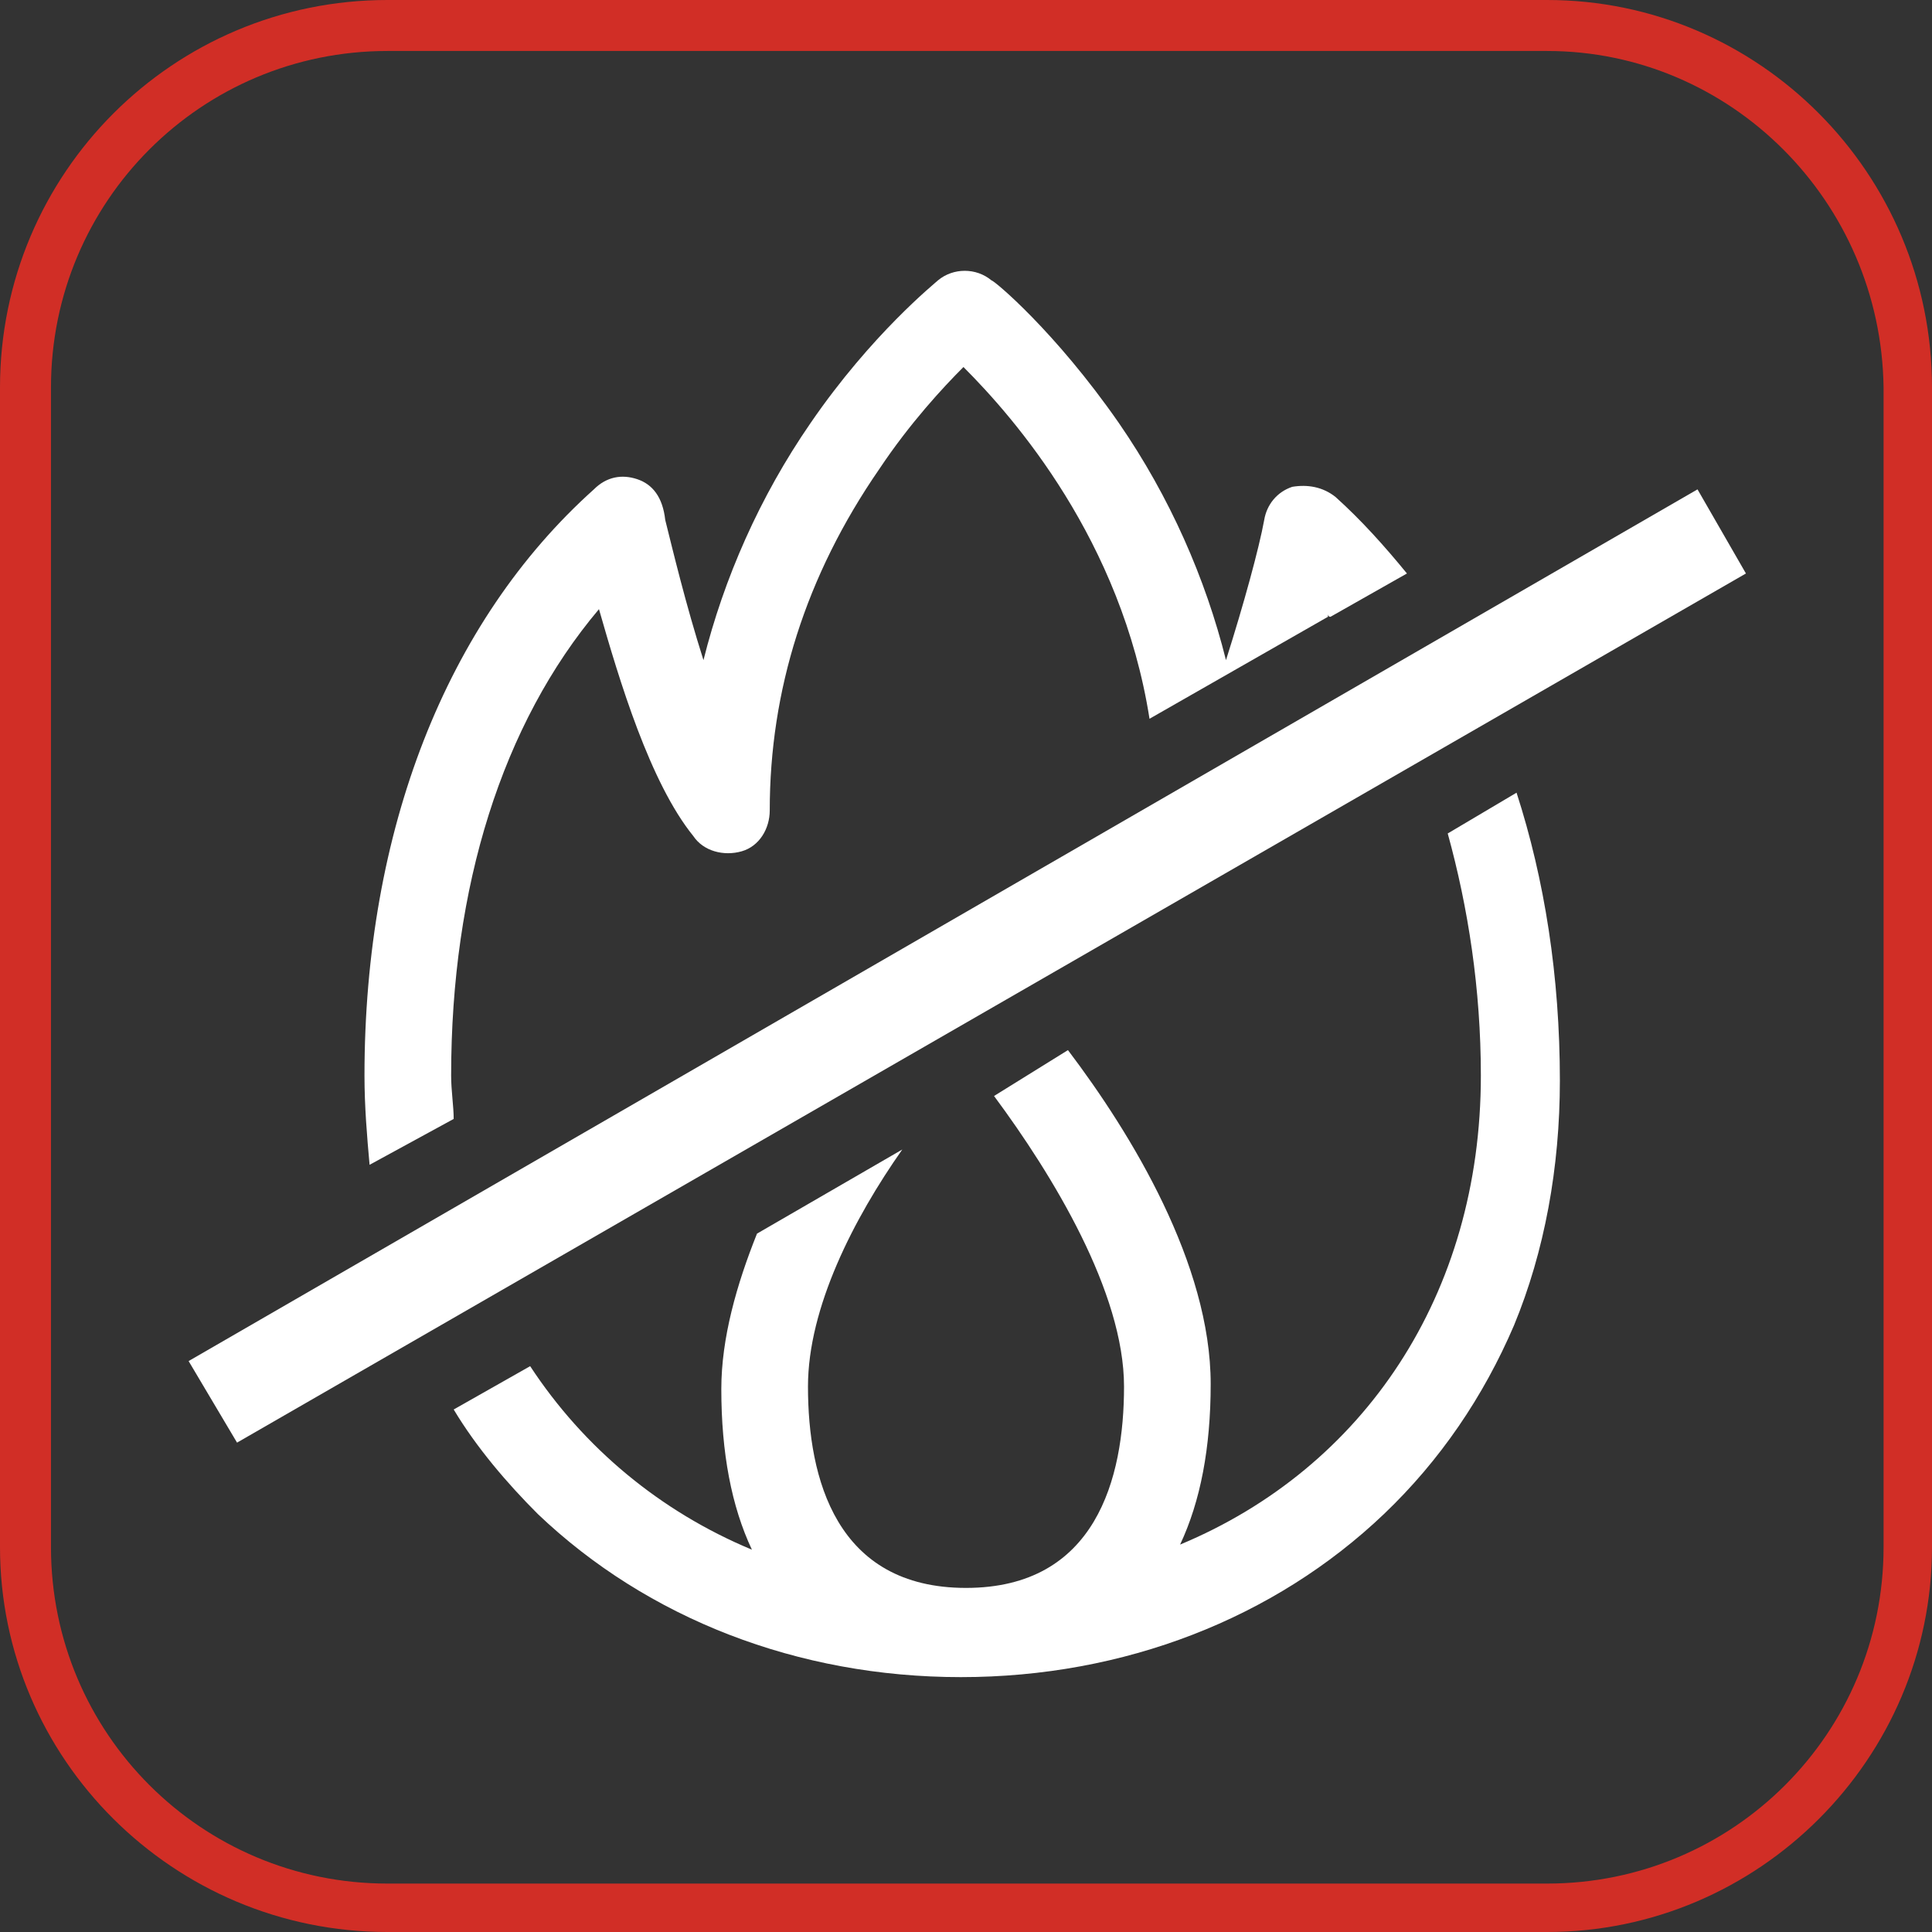
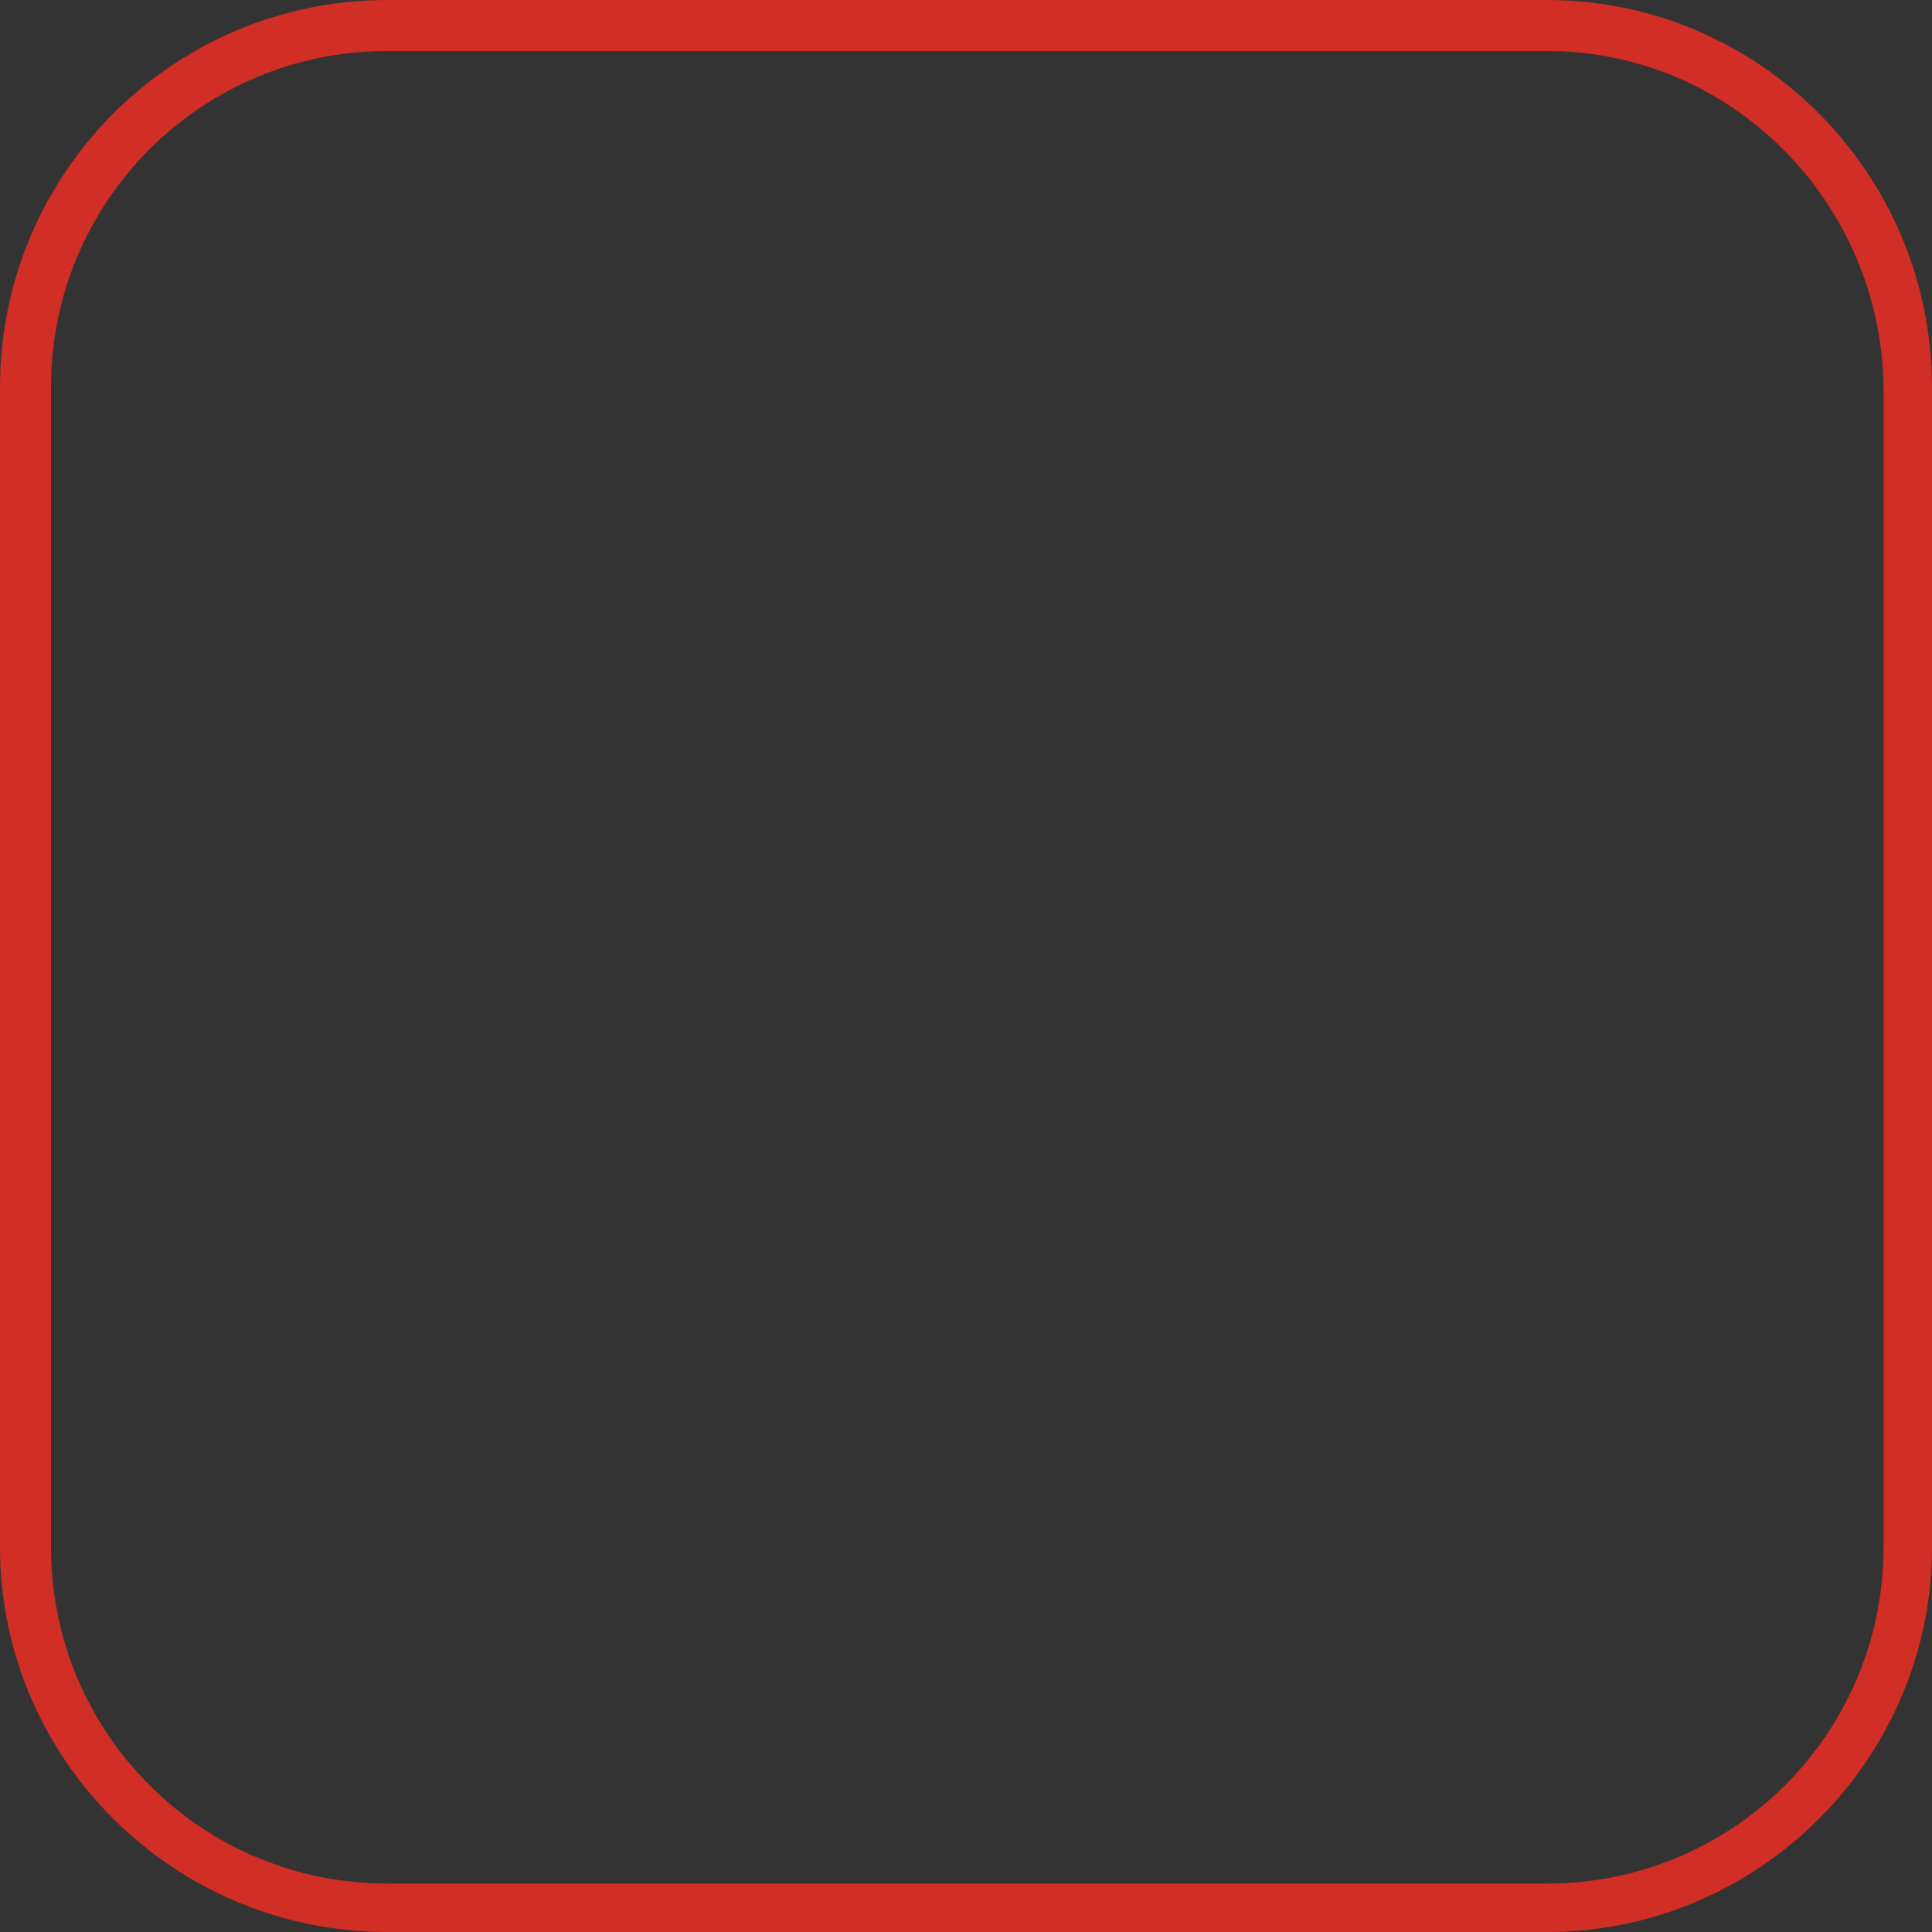
<svg xmlns="http://www.w3.org/2000/svg" version="1.1" id="Ebene_1" x="0px" y="0px" viewBox="0 0 75.8 75.8" style="enable-background:new 0 0 75.8 75.8;" xml:space="preserve">
  <rect x="0" y="0" width="75.8" height="75.8" fill="#333333" stroke="none" />
  <style type="text/css"> .st0{fill:#D12E26;} .st1{fill:#FFFFFF;} </style>
  <g>
    <path class="st0" d="M60.7,75.8H15.2C6.8,75.8,0,69,0,60.7V15.2C0,6.8,6.8,0,15.2,0h45.5C69,0,75.8,6.8,75.8,15.2v45.5 C75.8,69,69,75.8,60.7,75.8z M15.2,2C7.9,2,2,7.9,2,15.2v45.5C2,68,7.9,73.9,15.2,73.9h45.5c7.3,0,13.2-5.9,13.2-13.2V15.2 C73.8,7.9,67.9,2,60.7,2H15.2z" />
  </g>
  <g>
-     <polygon class="st1" points="7.4,53.4 9.3,56.6 68.5,22.5 66.6,19.2 " />
-   </g>
+     </g>
  <g>
    <g>
-       <path class="st1" d="M17.8,43.9c0-0.5-0.1-1.1-0.1-1.7c0-7.4,2-13.8,5.8-18.3c0.8,2.8,2,6.8,3.7,8.9c0.4,0.6,1.2,0.8,1.9,0.6 c0.7-0.2,1.1-0.9,1.1-1.6c0-4.7,1.4-9.2,4.3-13.4c1.2-1.8,2.5-3.2,3.3-4c2,2,6.2,6.8,7.3,13.8l7-4v-0.1c0,0,0,0.1,0.1,0.1l3-1.7 c-0.9-1.1-1.8-2.1-2.8-3c-0.5-0.4-1.1-0.5-1.7-0.4c-0.6,0.2-1,0.7-1.1,1.3c-0.2,1.1-0.8,3.3-1.5,5.5c-0.8-3.2-2.2-6.4-4.2-9.3 C41.4,13,39,11,38.9,11c-0.6-0.5-1.5-0.5-2.1,0c-0.1,0.1-2.6,2.1-5,5.6c-2,2.9-3.4,6.1-4.2,9.3c-0.7-2.2-1.2-4.3-1.5-5.5 C26,19.5,25.6,19,25,18.8s-1.2-0.1-1.7,0.4c-5.8,5.2-9,13.4-9,23c0,1.2,0.1,2.4,0.2,3.5L17.8,43.9z" />
-     </g>
+       </g>
    <g>
-       <path class="st1" d="M56.8,32.7c0.8,2.9,1.3,6.1,1.3,9.5c0,8.6-4.6,15.4-11.8,18.4c0.8-1.7,1.2-3.8,1.2-6.3 c0-4.7-3.1-9.8-5.6-13.1L39,43c2.3,3.1,5.1,7.7,5.1,11.4c0,3.6-1.1,7.9-6.2,7.9s-6.2-4.3-6.2-7.9c0-3.1,1.8-6.6,3.7-9.3l-5.7,3.3 c-0.8,2-1.4,4.1-1.4,6.1c0,2.5,0.4,4.6,1.2,6.3c-3.6-1.5-6.6-4-8.7-7.2l-3,1.7c0.9,1.5,2.1,2.9,3.3,4.1c4.3,4.1,10.2,6.4,16.6,6.4 s12.3-2.3,16.6-6.4c2.2-2.1,3.9-4.6,5.1-7.4c1.2-2.9,1.8-6.2,1.8-9.6c0-4.1-0.6-7.9-1.7-11.3L56.8,32.7z" />
-     </g>
+       </g>
  </g>
</svg>